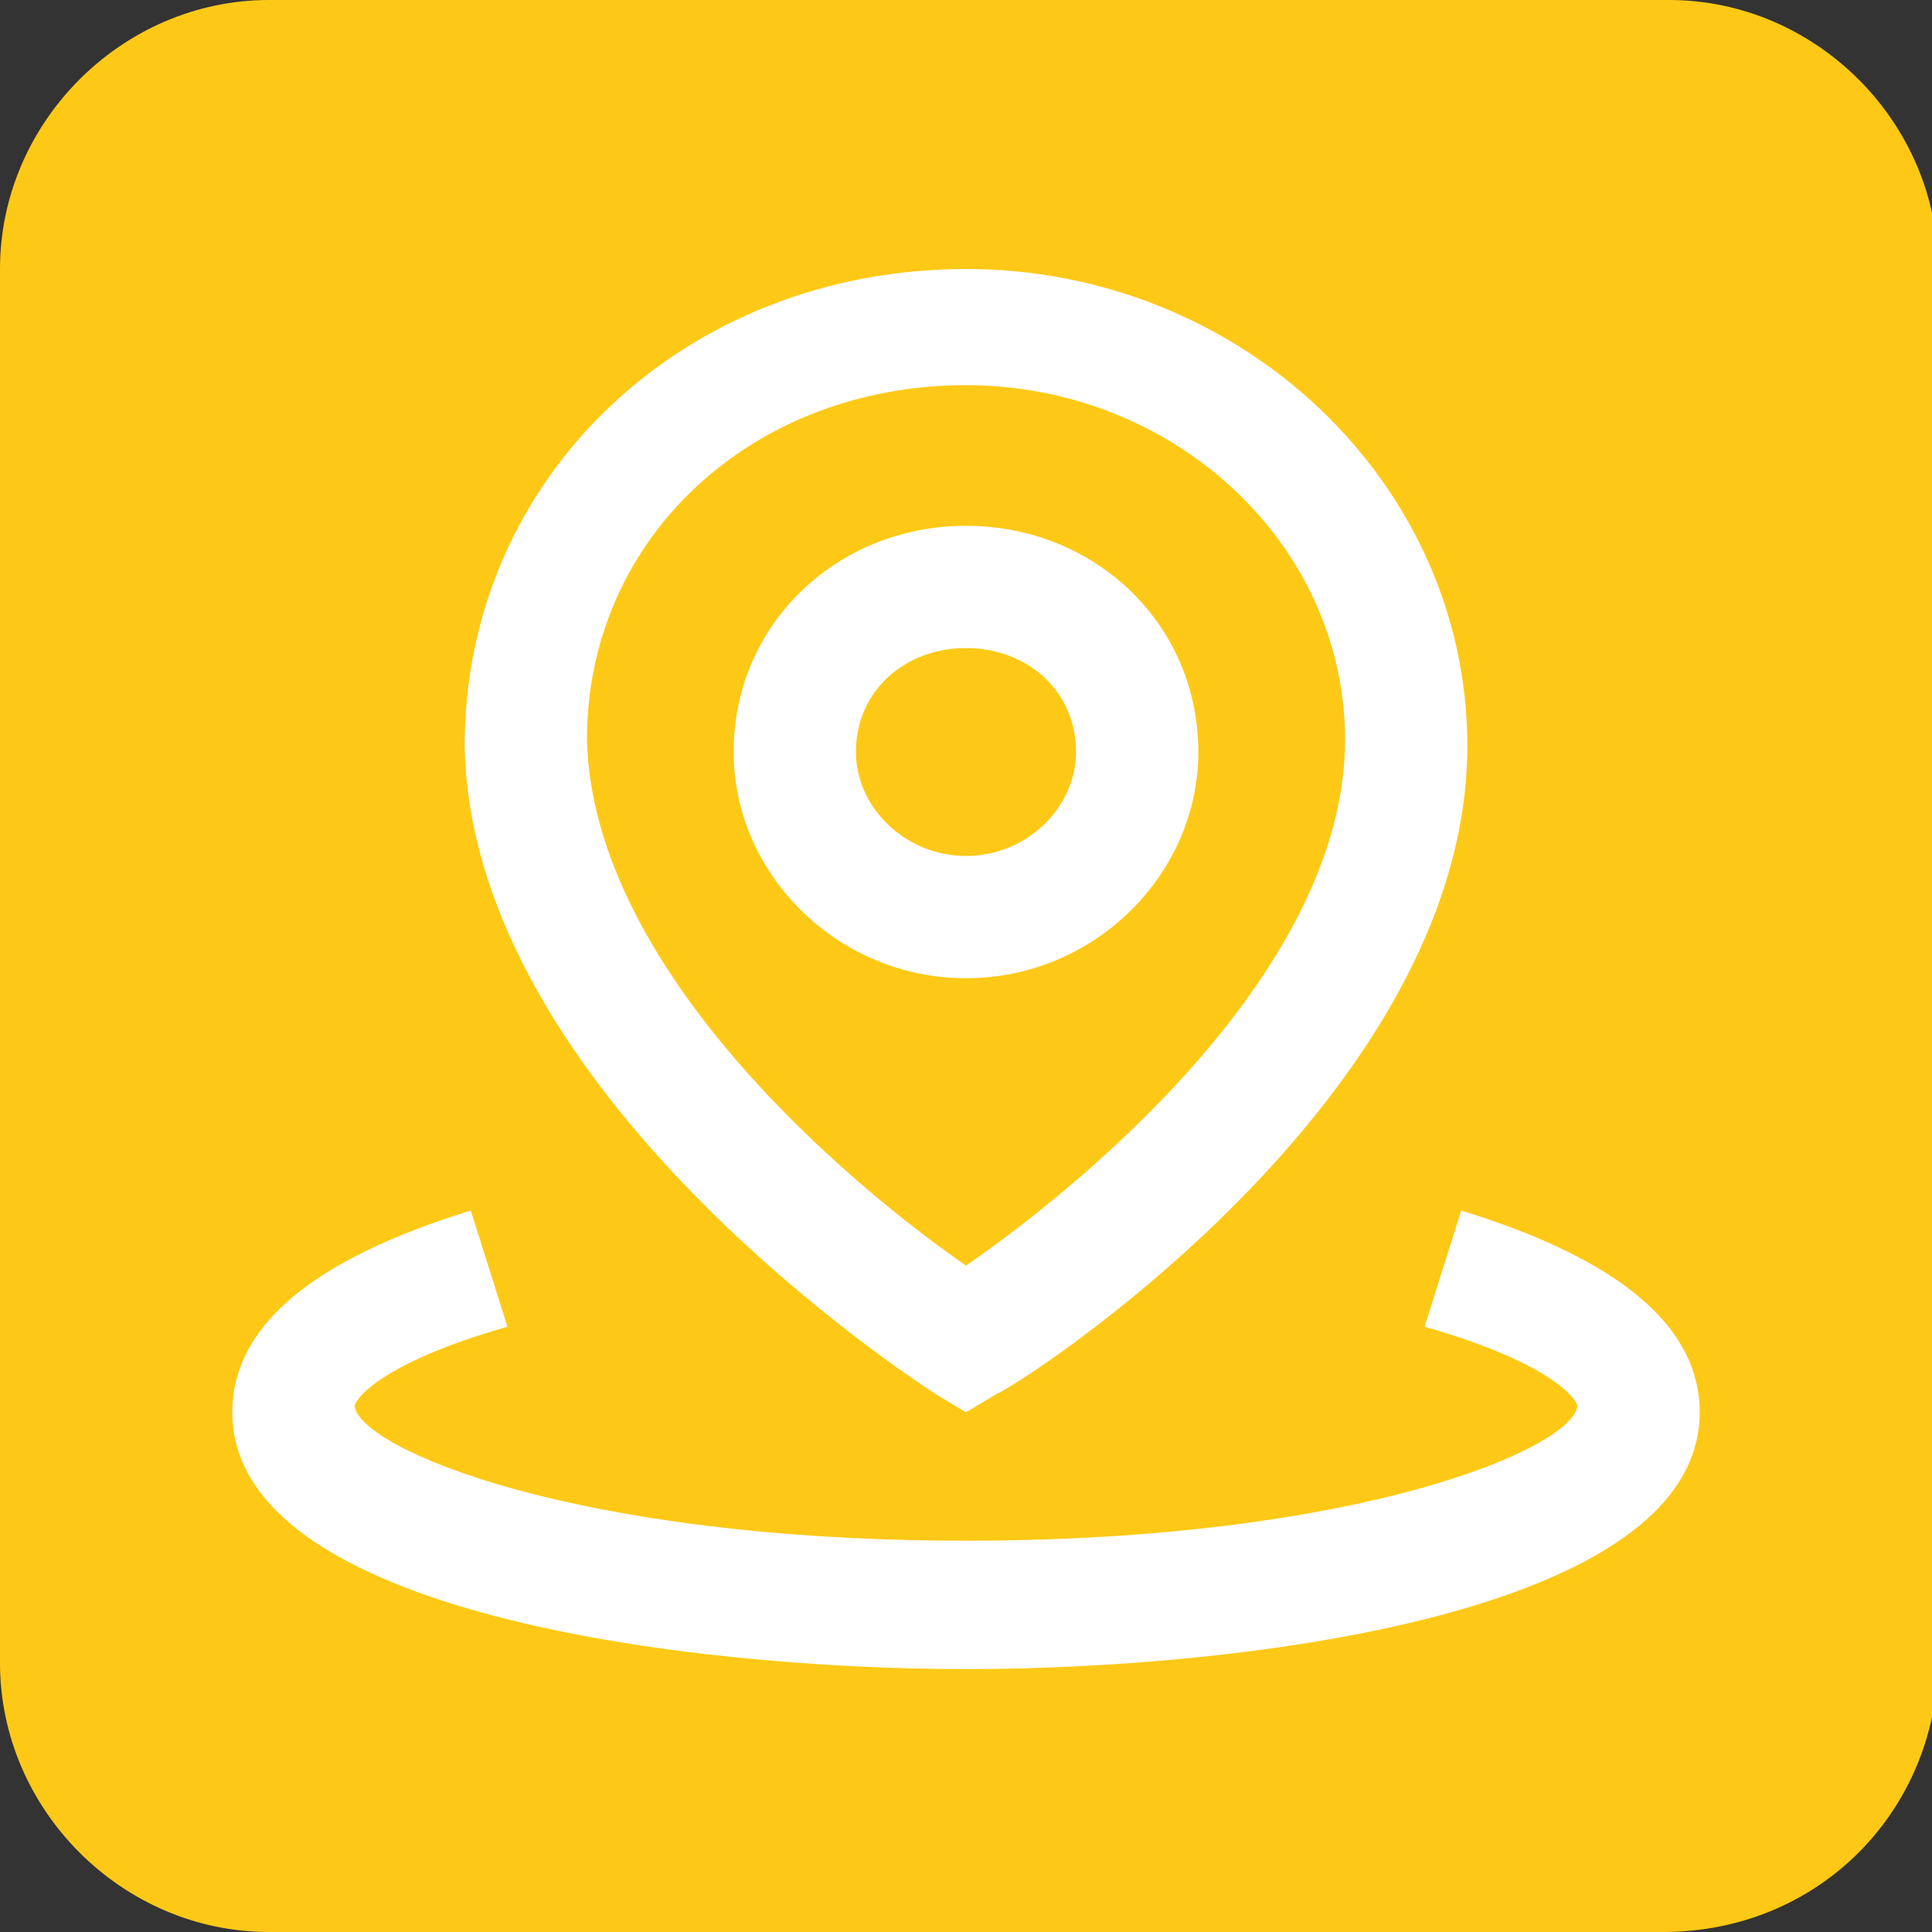
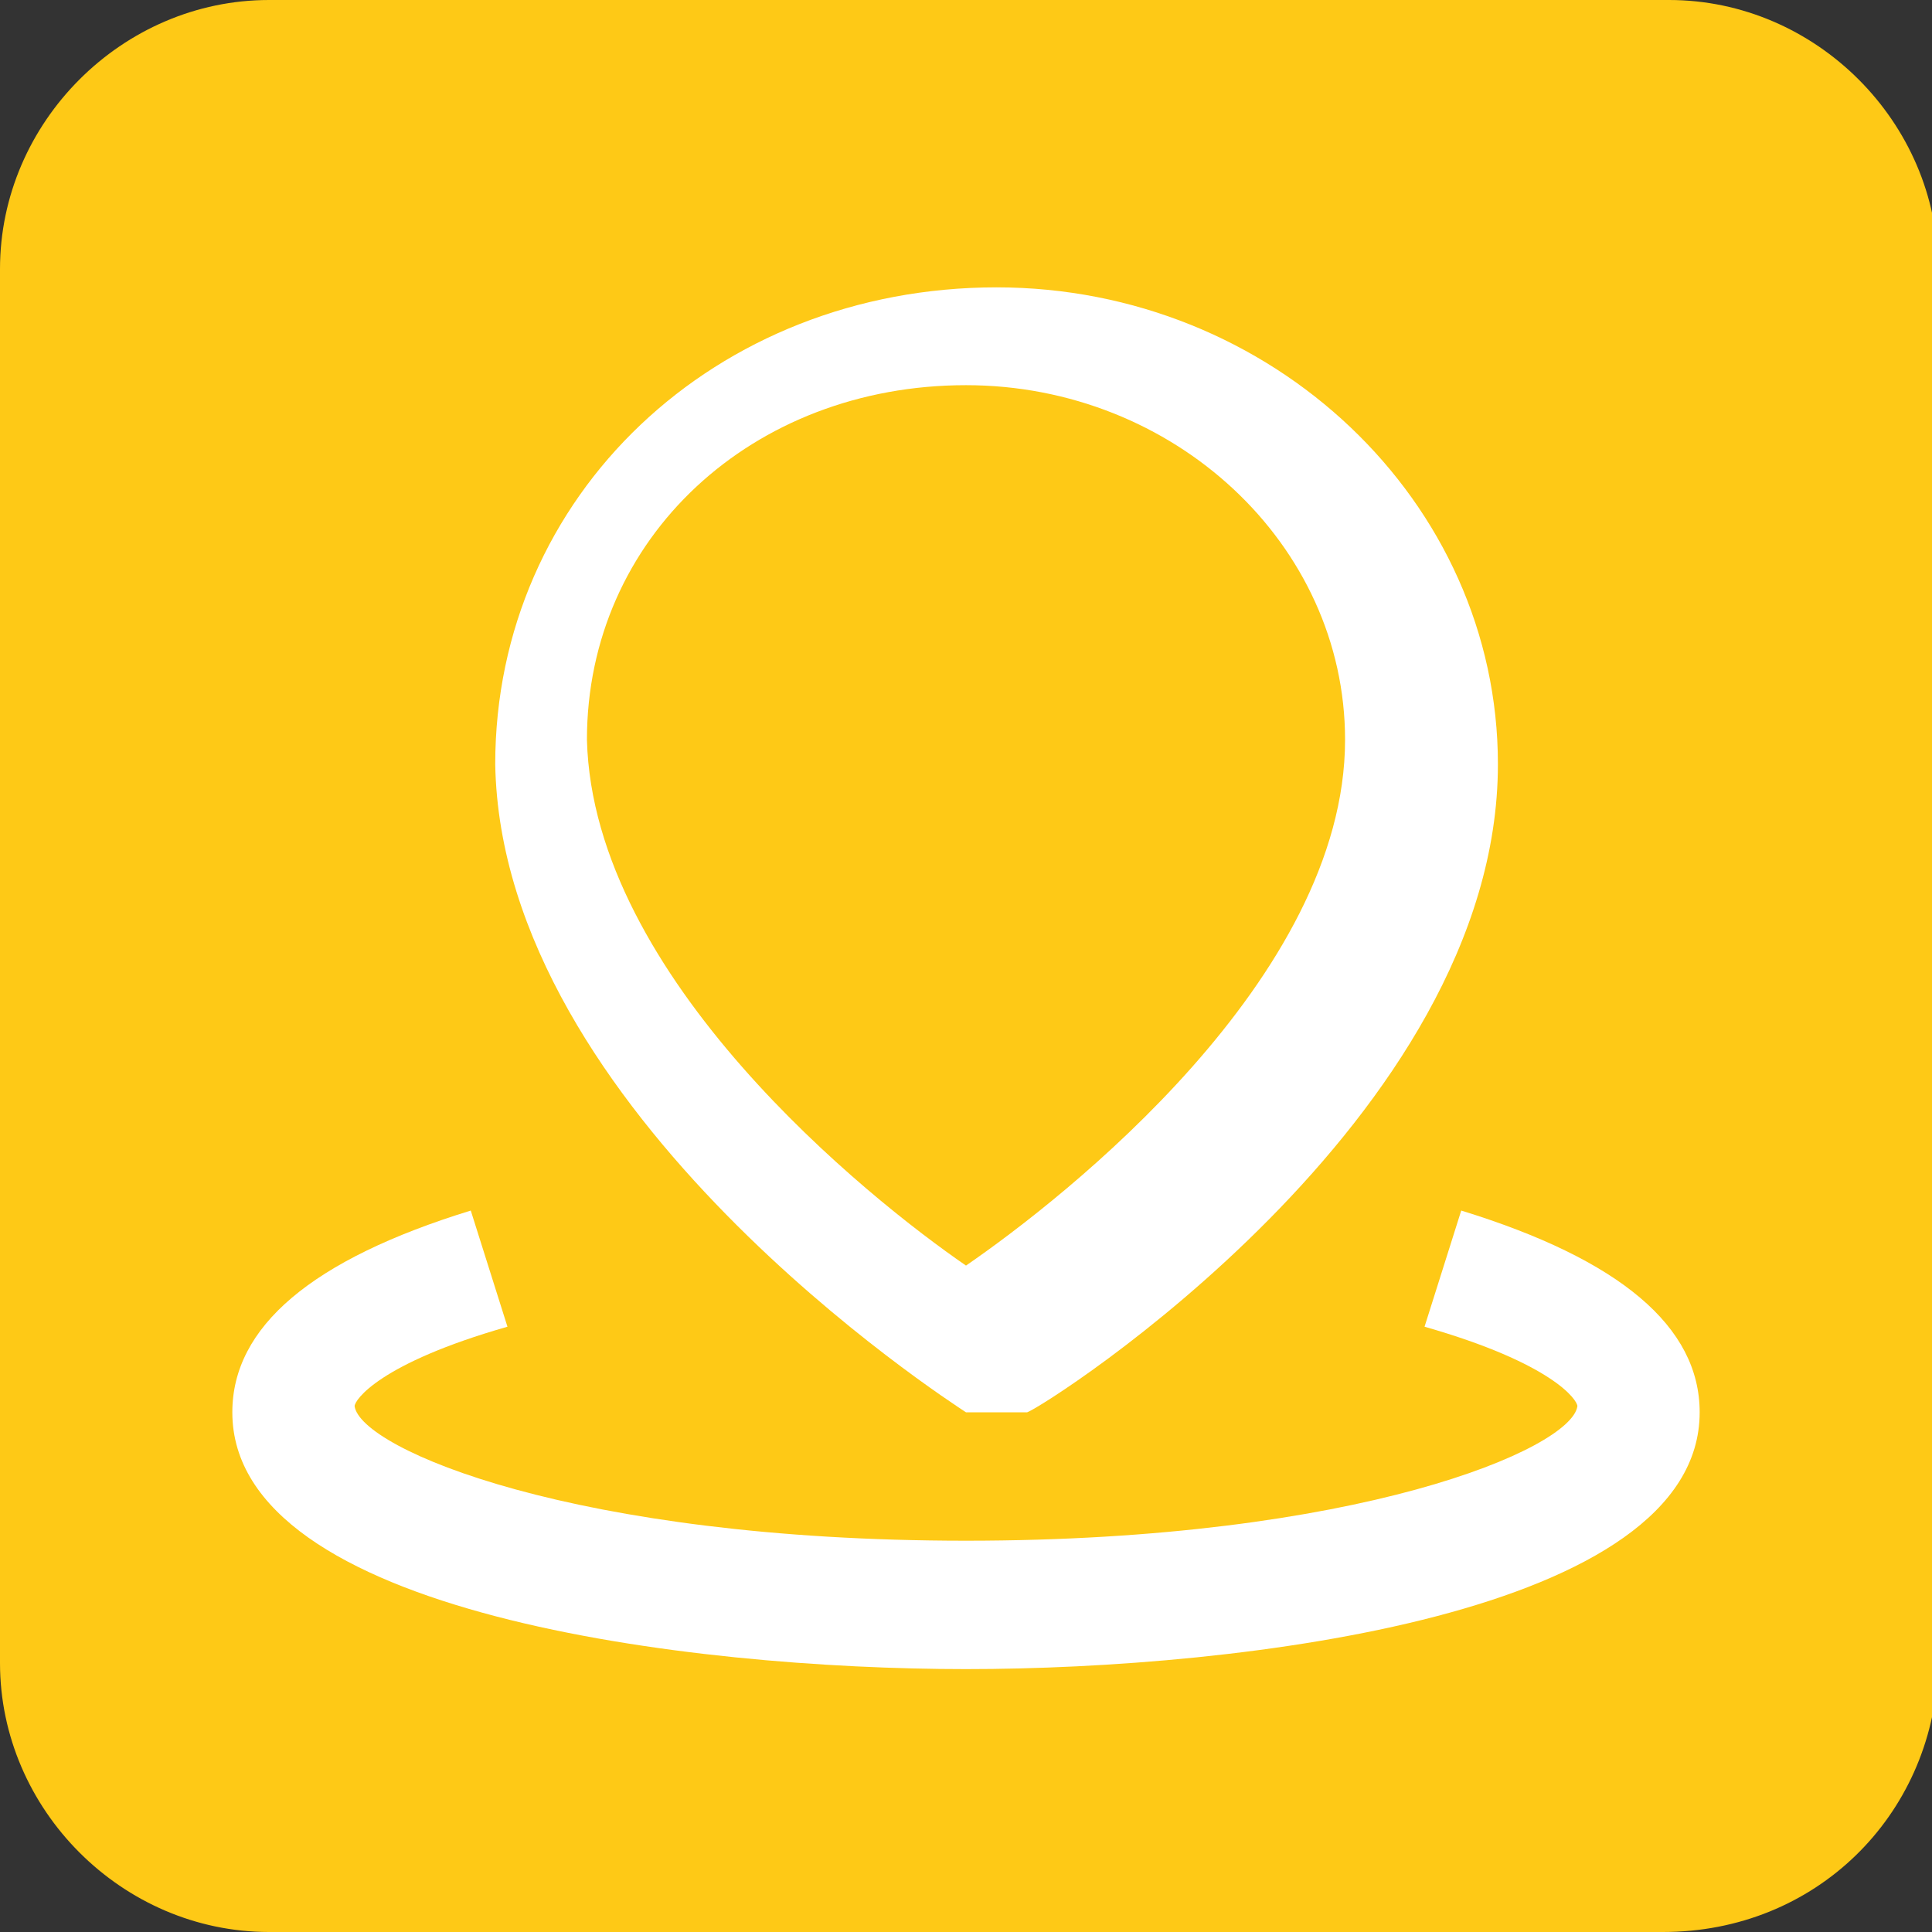
<svg xmlns="http://www.w3.org/2000/svg" version="1.1" id="Layer_1" x="0px" y="0px" viewBox="0 0 31.6 31.6" style="enable-background:new 0 0 31.6 31.6;" xml:space="preserve">
  <rect x="0" y="0" width="31.6" height="31.6" fill="#333333" stroke="none" />
  <style type="text/css">
	.st0{fill:#FEC916;}
	.st1{fill:#FFFFFF;}
</style>
  <path class="st0" d="M27.2,31.6H4.4c-2.4,0-4.4-2-4.4-4.4V4.4C0,2,2,0,4.4,0h22.9c2.4,0,4.4,2,4.4,4.4v22.9  C31.6,29.7,29.7,31.6,27.2,31.6z" />
  <g>
    <path class="st1" d="M15.8,27.3c-4.5,0-12-0.9-12-4.2c0-1.4,1.3-2.5,3.9-3.3l0.6,1.9c-2.1,0.6-2.5,1.2-2.5,1.3   c0.1,0.7,3.6,2.2,10,2.2c6.4,0,9.9-1.5,10-2.2c0-0.1-0.4-0.7-2.5-1.3l0.6-1.9c2.6,0.8,3.9,1.9,3.9,3.3   C27.8,26.4,20.3,27.3,15.8,27.3z" />
  </g>
  <g>
-     <path class="st1" d="M15.8,23.1l-0.5-0.3c-0.3-0.2-7.6-4.9-7.7-10.6c0-4.4,3.6-7.8,8.2-7.8c4.5,0,8.2,3.5,8.2,7.8   c0,5.8-7.4,10.5-7.7,10.6L15.8,23.1z M15.8,6.3c-3.5,0-6.2,2.5-6.2,5.8c0.1,3.9,4.6,7.5,6.2,8.6c1.6-1.1,6.2-4.7,6.2-8.6   C22,8.9,19.2,6.3,15.8,6.3z" />
+     <path class="st1" d="M15.8,23.1c-0.3-0.2-7.6-4.9-7.7-10.6c0-4.4,3.6-7.8,8.2-7.8c4.5,0,8.2,3.5,8.2,7.8   c0,5.8-7.4,10.5-7.7,10.6L15.8,23.1z M15.8,6.3c-3.5,0-6.2,2.5-6.2,5.8c0.1,3.9,4.6,7.5,6.2,8.6c1.6-1.1,6.2-4.7,6.2-8.6   C22,8.9,19.2,6.3,15.8,6.3z" />
  </g>
  <g>
-     <path class="st1" d="M15.8,16c-2.1,0-3.8-1.7-3.8-3.7c0-2.1,1.7-3.7,3.8-3.7s3.8,1.6,3.8,3.7C19.6,14.3,17.9,16,15.8,16z    M15.8,10.6c-1,0-1.8,0.7-1.8,1.7c0,0.9,0.8,1.7,1.8,1.7s1.8-0.8,1.8-1.7C17.6,11.3,16.8,10.6,15.8,10.6z" />
-   </g>
+     </g>
</svg>